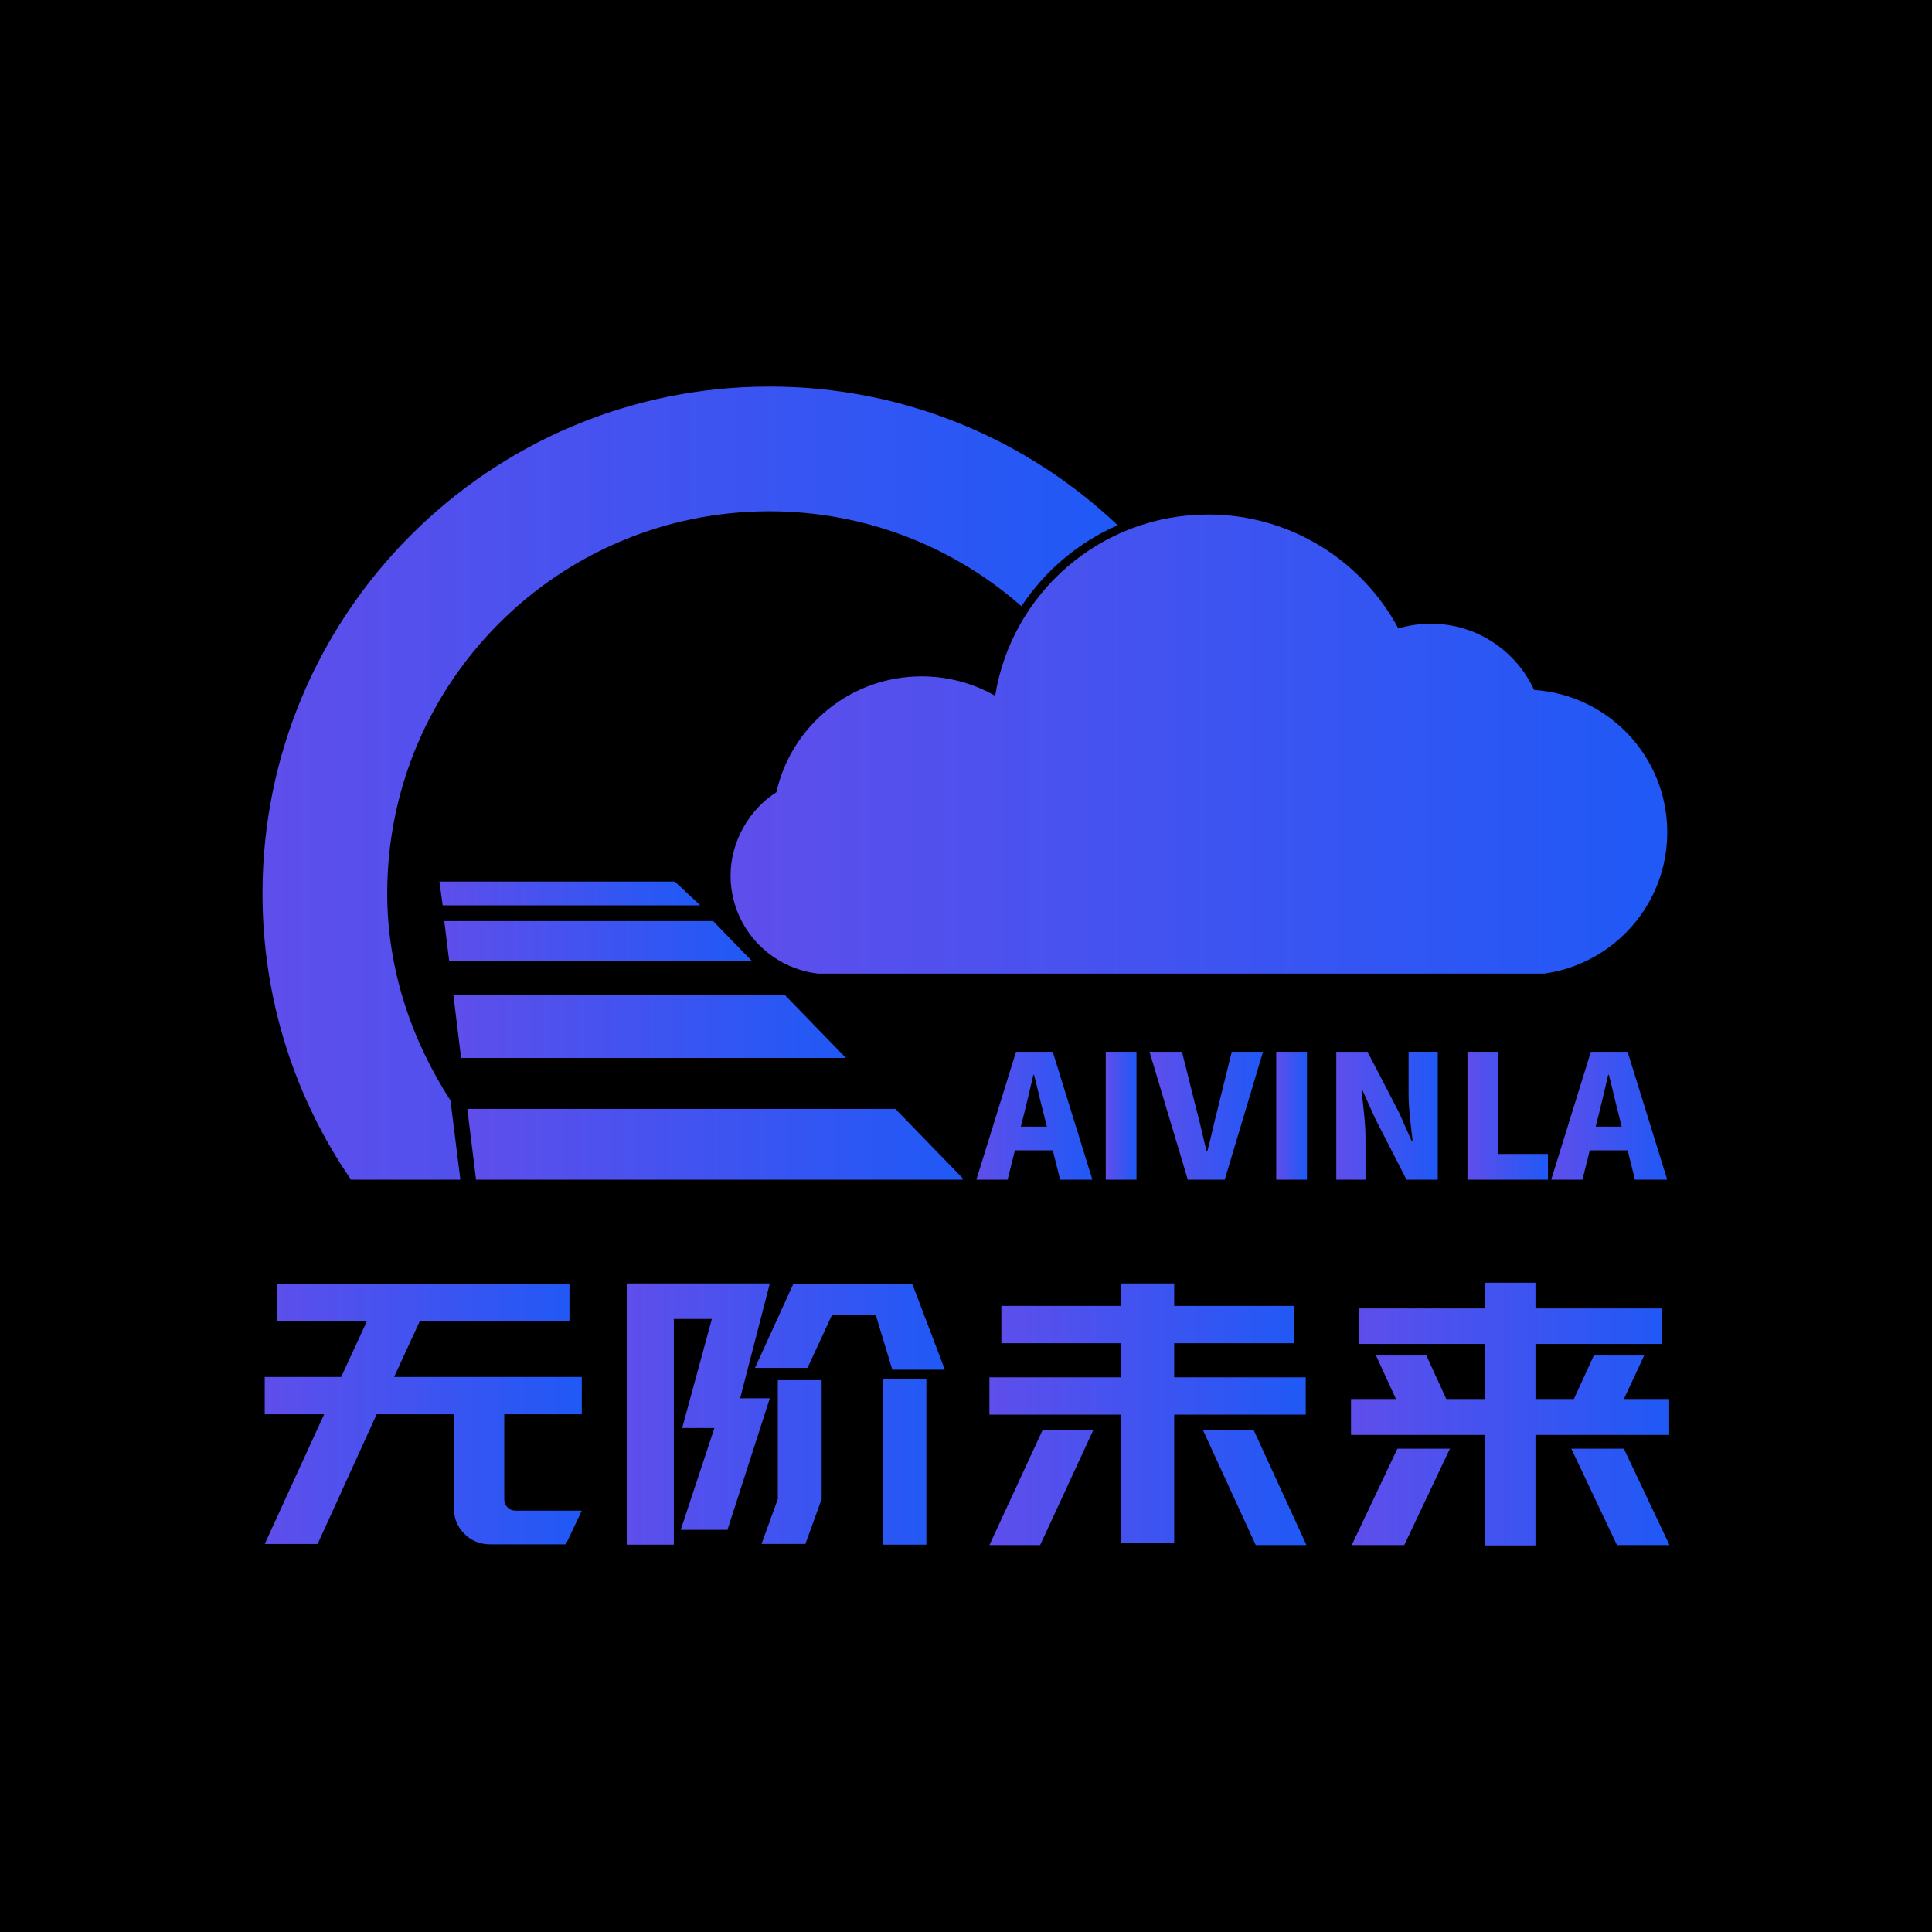
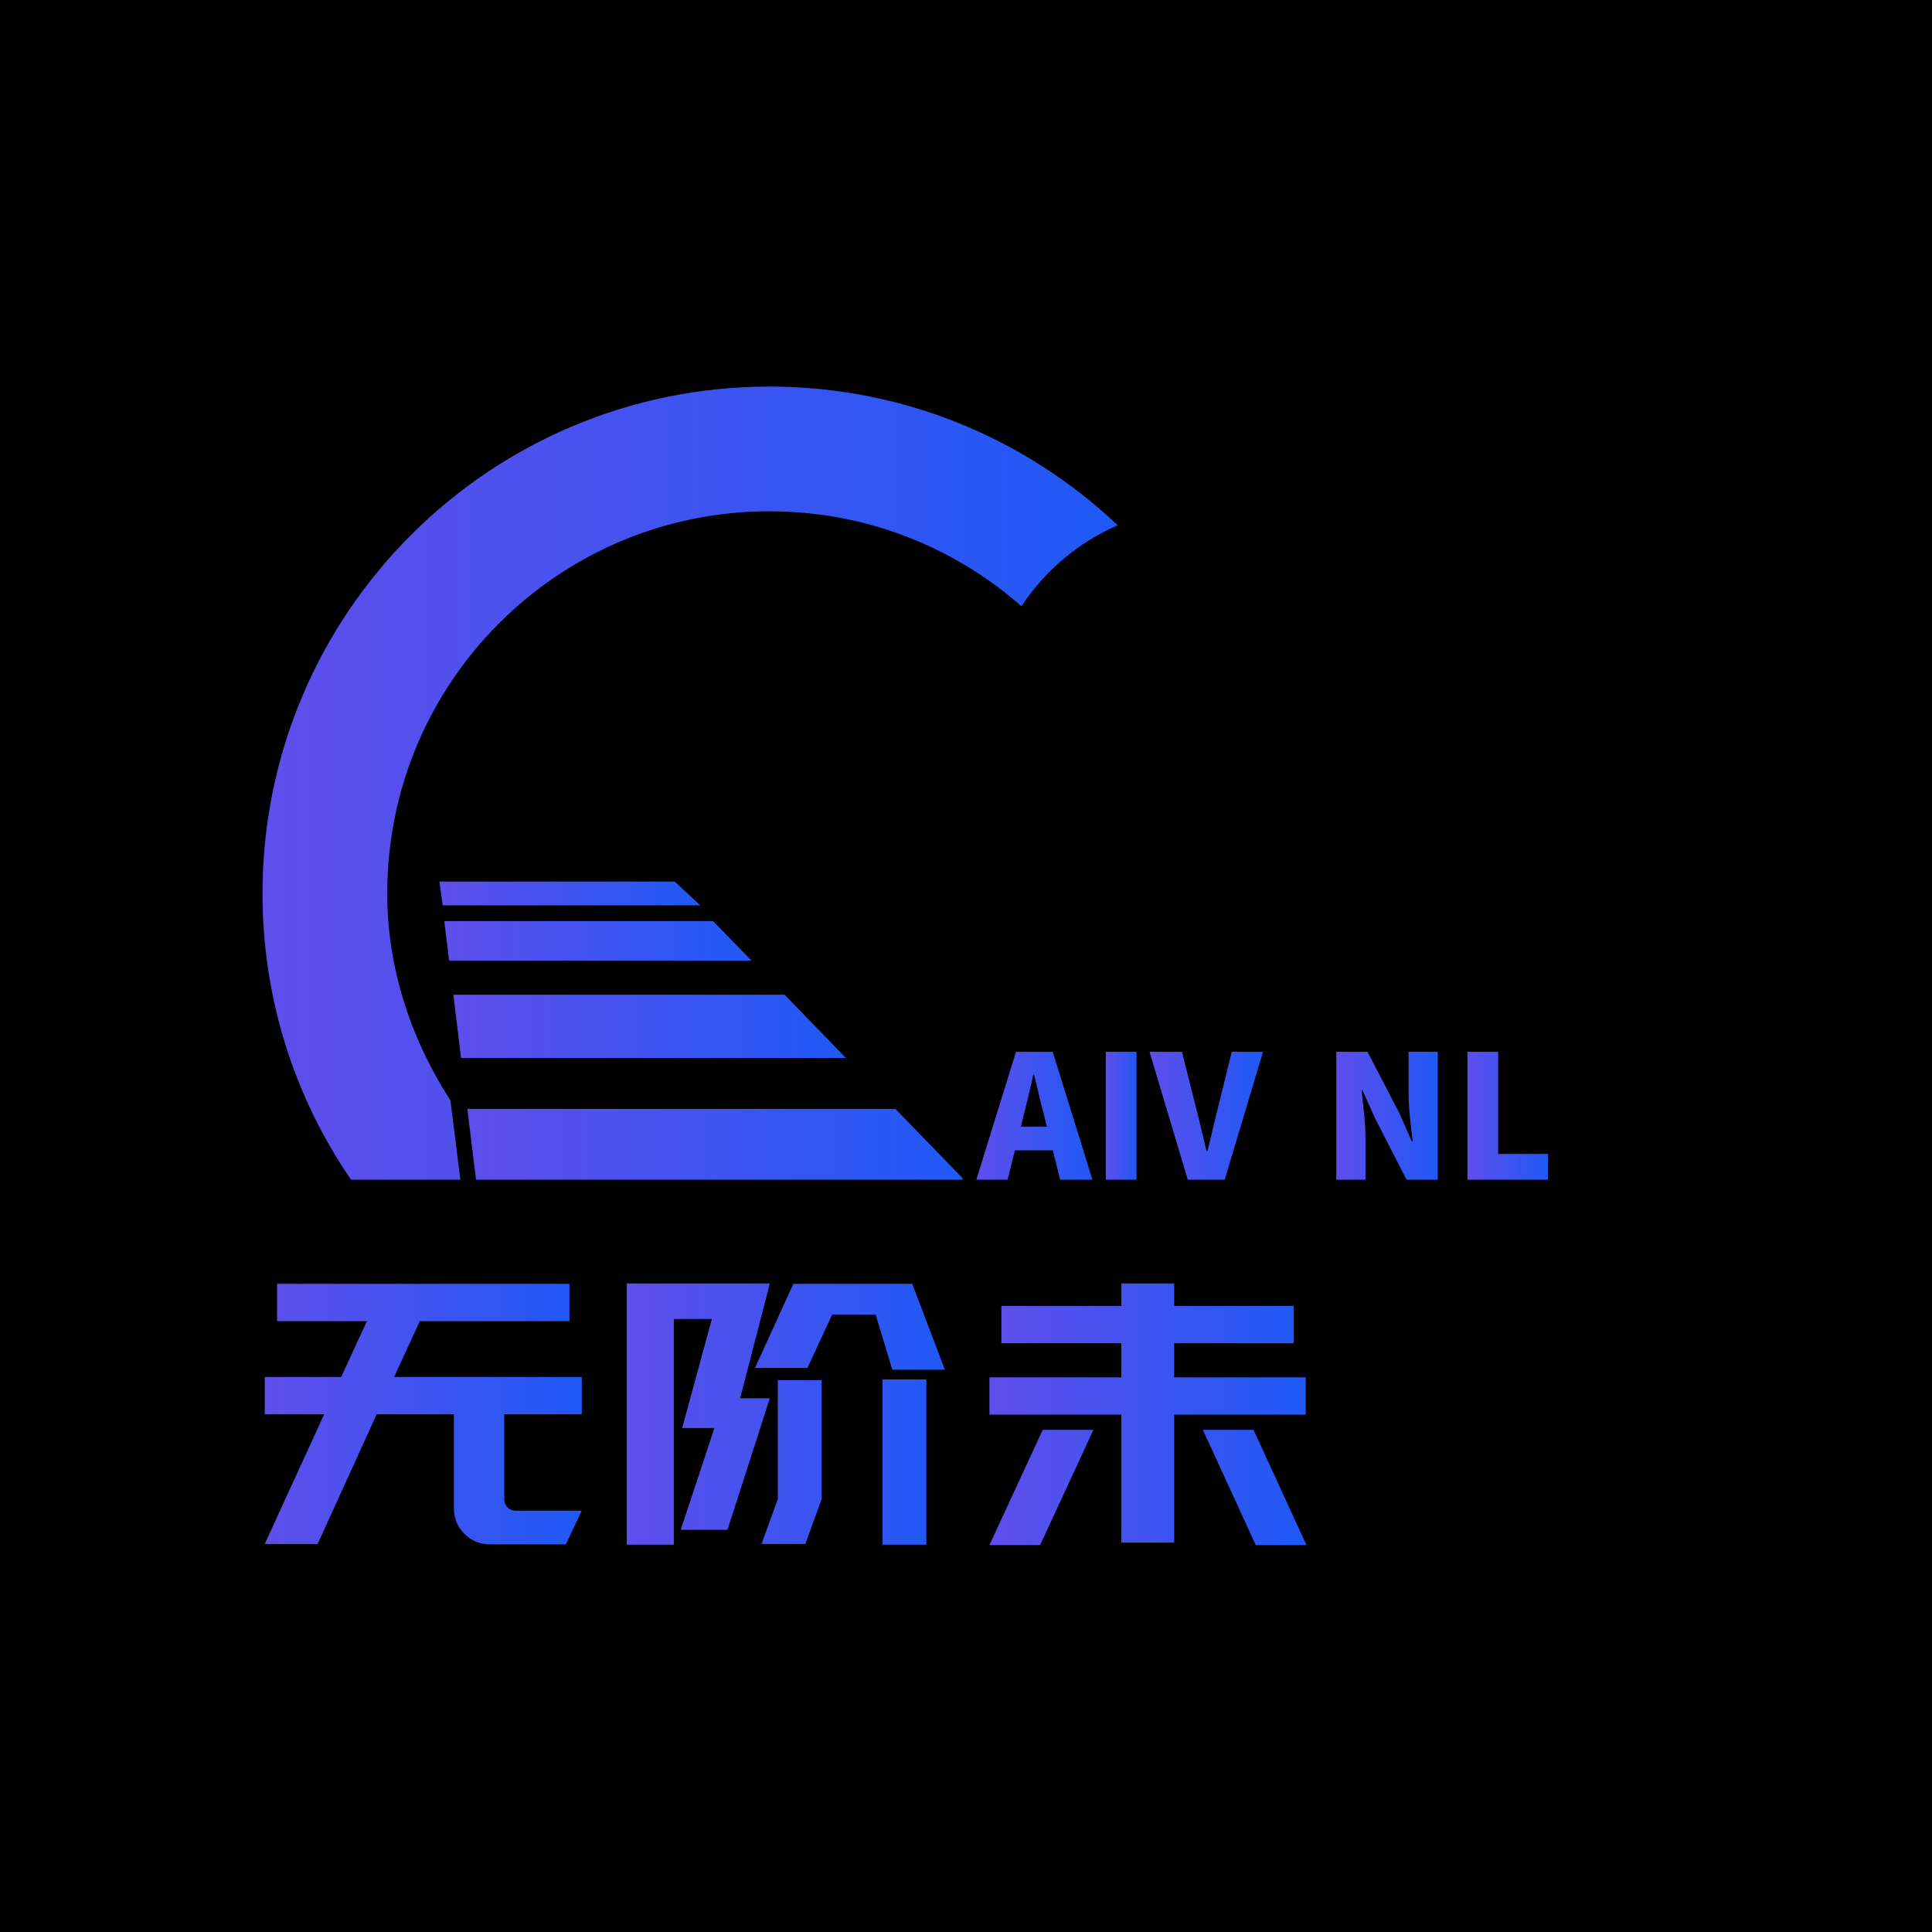
<svg xmlns="http://www.w3.org/2000/svg" xmlns:xlink="http://www.w3.org/1999/xlink" id="_图层_2" data-name="图层 2" viewBox="0 0 1400 1400">
  <defs>
    <style>
      .cls-1 {
        fill: url(#_未命名的渐变_58-5);
      }

      .cls-1, .cls-2, .cls-3, .cls-4, .cls-5, .cls-6, .cls-7, .cls-8, .cls-9, .cls-10, .cls-11, .cls-12, .cls-13, .cls-14, .cls-15, .cls-16, .cls-17, .cls-18 {
        stroke-width: 0px;
      }

      .cls-2 {
        fill: url(#_未命名的渐变_58-6);
      }

      .cls-3 {
        fill: url(#_未命名的渐变_58-8);
      }

      .cls-4 {
        fill: url(#_未命名的渐变_58-12);
      }

      .cls-5 {
        fill: url(#_未命名的渐变_58-15);
      }

      .cls-6 {
        fill: url(#_未命名的渐变_58-10);
      }

      .cls-7 {
        fill: url(#_未命名的渐变_58);
      }

      .cls-8 {
        fill: url(#_未命名的渐变_58-11);
      }

      .cls-9 {
        fill: #fff;
      }

      .cls-10 {
        fill: url(#_未命名的渐变_58-7);
      }

      .cls-11 {
        fill: url(#_未命名的渐变_58-9);
      }

      .cls-12 {
        fill: url(#_未命名的渐变_58-16);
      }

      .cls-13 {
        fill: url(#_未命名的渐变_58-17);
      }

      .cls-14 {
        fill: url(#_未命名的渐变_58-3);
      }

      .cls-15 {
        fill: url(#_未命名的渐变_58-13);
      }

      .cls-16 {
        fill: url(#_未命名的渐变_58-14);
      }

      .cls-17 {
        fill: url(#_未命名的渐变_58-4);
      }

      .cls-18 {
        fill: url(#_未命名的渐变_58-2);
      }
    </style>
    <linearGradient id="_未命名的渐变_58" data-name="未命名的渐变 58" x1="529.39" y1="539.18" x2="1208.16" y2="539.18" gradientUnits="userSpaceOnUse">
      <stop offset="0" stop-color="#5f4eeb" />
      <stop offset="1" stop-color="#1f59f6" />
    </linearGradient>
    <linearGradient id="_未命名的渐变_58-2" data-name="未命名的渐变 58" x1="338.64" y1="829.23" x2="697.55" y2="829.23" xlink:href="#_未命名的渐变_58" />
    <linearGradient id="_未命名的渐变_58-3" data-name="未命名的渐变 58" x1="328.51" y1="743.72" x2="613.01" y2="743.72" xlink:href="#_未命名的渐变_58" />
    <linearGradient id="_未命名的渐变_58-4" data-name="未命名的渐变 58" x1="321.94" y1="681.78" x2="544.56" y2="681.78" xlink:href="#_未命名的渐变_58" />
    <linearGradient id="_未命名的渐变_58-5" data-name="未命名的渐变 58" x1="318.42" y1="647.44" x2="507.47" y2="647.44" xlink:href="#_未命名的渐变_58" />
    <linearGradient id="_未命名的渐变_58-6" data-name="未命名的渐变 58" x1="707.5" y1="808.53" x2="791.6" y2="808.53" xlink:href="#_未命名的渐变_58" />
    <linearGradient id="_未命名的渐变_58-7" data-name="未命名的渐变 58" x1="801.28" y1="808.53" x2="823.56" y2="808.53" xlink:href="#_未命名的渐变_58" />
    <linearGradient id="_未命名的渐变_58-8" data-name="未命名的渐变 58" x1="833" y1="808.53" x2="915.23" y2="808.53" xlink:href="#_未命名的渐变_58" />
    <linearGradient id="_未命名的渐变_58-9" data-name="未命名的渐变 58" x1="924.8" y1="808.53" x2="947.07" y2="808.53" xlink:href="#_未命名的渐变_58" />
    <linearGradient id="_未命名的渐变_58-10" data-name="未命名的渐变 58" x1="968.34" y1="808.53" x2="1041.86" y2="808.53" xlink:href="#_未命名的渐变_58" />
    <linearGradient id="_未命名的渐变_58-11" data-name="未命名的渐变 58" x1="1063.36" y1="808.53" x2="1121.71" y2="808.53" xlink:href="#_未命名的渐变_58" />
    <linearGradient id="_未命名的渐变_58-12" data-name="未命名的渐变 58" x1="1124.07" y1="808.53" y2="808.53" xlink:href="#_未命名的渐变_58" />
    <linearGradient id="_未命名的渐变_58-13" data-name="未命名的渐变 58" x1="190.21" y1="567.5" x2="809.9" y2="567.5" xlink:href="#_未命名的渐变_58" />
    <linearGradient id="_未命名的渐变_58-14" data-name="未命名的渐变 58" x1="191.84" y1="1024.69" x2="421.58" y2="1024.69" xlink:href="#_未命名的渐变_58" />
    <linearGradient id="_未命名的渐变_58-15" data-name="未命名的渐变 58" x1="454.15" y1="1024.69" x2="684.67" y2="1024.69" xlink:href="#_未命名的渐变_58" />
    <linearGradient id="_未命名的渐变_58-16" data-name="未命名的渐变 58" x1="716.97" y1="1024.82" x2="946.71" y2="1024.82" xlink:href="#_未命名的渐变_58" />
    <linearGradient id="_未命名的渐变_58-17" data-name="未命名的渐变 58" x1="979" y1="1024.69" x2="1209.79" y2="1024.69" xlink:href="#_未命名的渐变_58" />
  </defs>
  <g id="_注册标准" data-name="注册标准">
    <g>
      <rect class="" width="1400" height="1400" />
      <g>
        <g>
-           <path class="cls-7" d="m1208.16,603.12c0,52.2-38.72,95.37-89.01,102.37-.08.04-.12.04-.2.04h-525.96c-12.24-1.36-23.56-5.76-33.12-12.52-18.44-12.92-30.48-34.32-30.48-58.56s13.24-47.68,33.2-60.36c10.84-48.08,53.84-83.97,105.21-83.97,19.4,0,37.6,5.12,53.32,14.08,11.92-74.49,76.45-131.37,154.33-131.37,59.64,0,111.53,33.44,137.85,82.57,7.48-2.24,15.36-3.44,23.56-3.44,33.2,0,61.8,19.68,74.81,48,53.88,3.56,96.49,48.4,96.49,103.17Z" />
          <g>
            <polygon class="cls-18" points="697.55 853.75 697.55 854.87 344.96 854.87 338.64 803.58 648.86 803.58 697.55 853.75" />
            <polygon class="cls-14" points="613.01 766.63 334.11 766.63 330.09 733.66 328.51 720.8 568.52 720.8 613.01 766.63" />
            <polygon class="cls-17" points="544.56 696.1 325.46 696.1 321.94 667.45 516.73 667.45 544.56 696.1" />
            <polygon class="cls-1" points="507.47 656.06 320.79 656.06 318.42 638.82 488.97 638.82 507.47 656.06" />
          </g>
          <g>
            <path class="cls-2" d="m736.24,762.18h26.62l28.74,92.68h-23.39l-11.57-46.28c-2.49-9.21-4.85-20.28-7.34-29.73h-.5c-2.24,9.7-4.73,20.52-7.09,29.73l-11.57,46.28h-22.64l28.74-92.68Zm-9.21,54.24h44.79v17.17h-44.79v-17.17Z" />
            <path class="cls-10" d="m801.28,762.18h22.27v92.68h-22.27v-92.68Z" />
            <path class="cls-3" d="m833,762.18h23.51l10.58,42.3c2.74,9.95,4.6,19.41,7.21,29.61h.62c2.73-10.2,4.6-19.66,7.21-29.61l10.45-42.3h22.64l-27.74,92.68h-26.75l-27.74-92.68Z" />
-             <path class="cls-11" d="m924.8,762.18h22.27v92.68h-22.27v-92.68Z" />
            <path class="cls-6" d="m968.34,762.18h22.64l23.02,44.41,9.08,20.52h.62c-1.12-9.83-2.99-23.14-2.99-34.21v-30.73h21.15v92.68h-22.64l-22.89-44.66-9.08-20.28h-.62c1,10.32,2.86,23.01,2.86,34.21v30.73h-21.15v-92.68Z" />
            <path class="cls-8" d="m1063.36,762.18h22.27v74.02h36.08v18.66h-58.34v-92.68Z" />
-             <path class="cls-4" d="m1152.8,762.18h26.62l28.73,92.68h-23.39l-11.57-46.28c-2.49-9.21-4.85-20.28-7.34-29.73h-.5c-2.24,9.7-4.73,20.52-7.09,29.73l-11.57,46.28h-22.64l28.74-92.68Zm-9.21,54.24h44.79v17.17h-44.79v-17.17Z" />
          </g>
          <path class="cls-15" d="m557.52,280.13c-202.9,0-367.31,164.46-367.31,367.31,0,76.96,23.65,148.42,64.16,207.42h79.23l-7.17-57.41c-27.94-43.24-45.83-94.76-45.83-150.06,0-152.9,123.99-276.89,276.93-276.89,70.01,0,133.9,25.95,182.64,68.8,17.09-25.87,41.29-46.25,69.74-58.7-65.8-62.29-154.62-100.49-252.38-100.49Z" />
        </g>
        <g>
          <path class="cls-16" d="m336.51,1111.47c-5.08-5.07-7.61-11.29-7.61-18.64v-68h-55.93l-42.8,94h-38.33l43.06-94h-43.06v-27.04h55.4l18.64-40.43h-65.11v-27.04h211.89v27.04h-108.44l-18.64,40.43h136.01v27.04h-56.19v61.7c0,2.28.79,4.2,2.36,5.78,1.57,1.57,3.5,2.36,5.78,2.36h48.05l-11.55,24.42h-54.88c-7.35,0-13.57-2.54-18.64-7.61Z" />
          <path class="cls-5" d="m454.15,930.04h103.7l-21.52,83.23h21.52l-30.71,95.31h-33.87l24.42-73.78h-23.36l21.52-79.04h-27.56v163.58h-34.13v-189.31Zm120.77.26h86.13l23.63,62.23h-38.08l-12.08-39.91h-31.5l-17.86,38.6h-38.06l27.82-60.92Zm-11.28,155.96v-86.12h31.77v86.12l-11.81,32.56h-31.78l11.82-32.56Zm75.88-86.65h31.77v119.73h-31.77v-119.73Z" />
          <path class="cls-12" d="m812.54,1025.09h-95.57v-27.04h95.57v-24.68h-86.91v-27.04h86.91v-16.28h38.33v16.28h86.65v27.04h-86.65v24.68h95.31v27.04h-95.31v92.69h-38.33v-92.69Zm-56.97,11.03h36.76l-38.6,83.5h-36.76l38.6-83.5Zm152.81,0l38.34,83.5h-36.76l-38.34-83.5h36.76Z" />
-           <path class="cls-13" d="m1076.15,1039.79h-97.15v-25.99h32.56l-14.44-31.51h36.5l14.44,31.51h28.1v-39.91h-91.37v-25.73h91.37v-18.64h36.5v18.64h91.89v25.73h-91.89v39.91h27.83l14.44-31.51h36.5l-14.71,31.51h32.82v25.99h-96.88v80.08h-36.5v-80.08Zm-63.55,9.98h38.08l-33.08,69.84h-38.07l33.08-69.84Zm164.1,0l33.08,69.84h-38.07l-33.08-69.84h38.07Z" />
        </g>
      </g>
    </g>
  </g>
</svg>